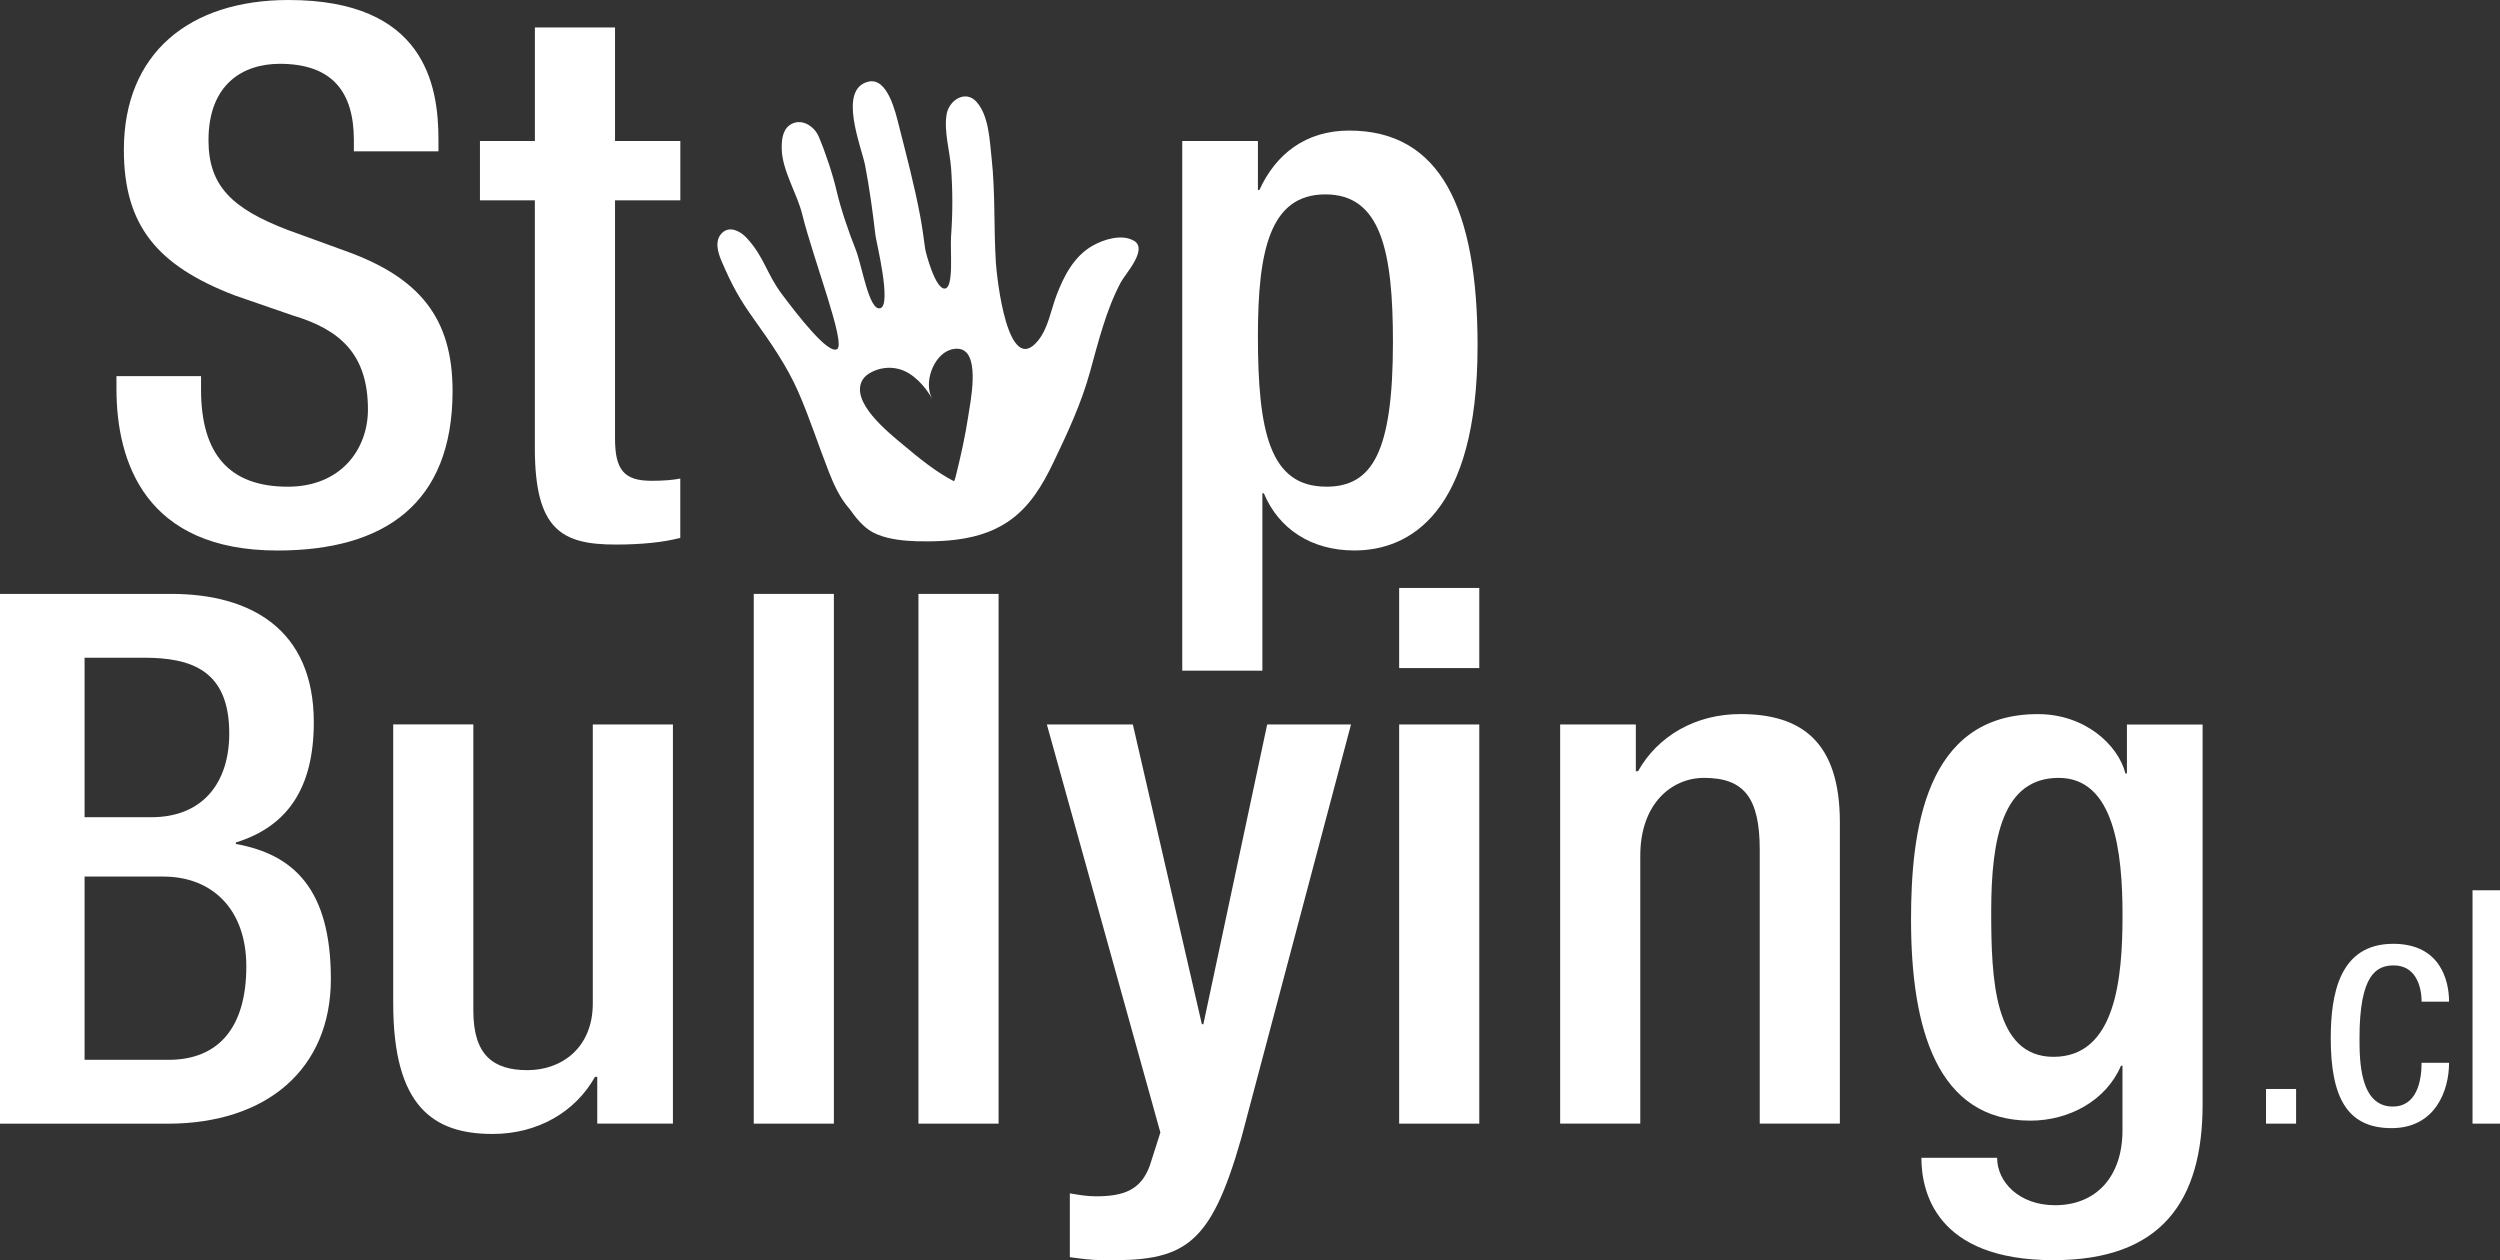
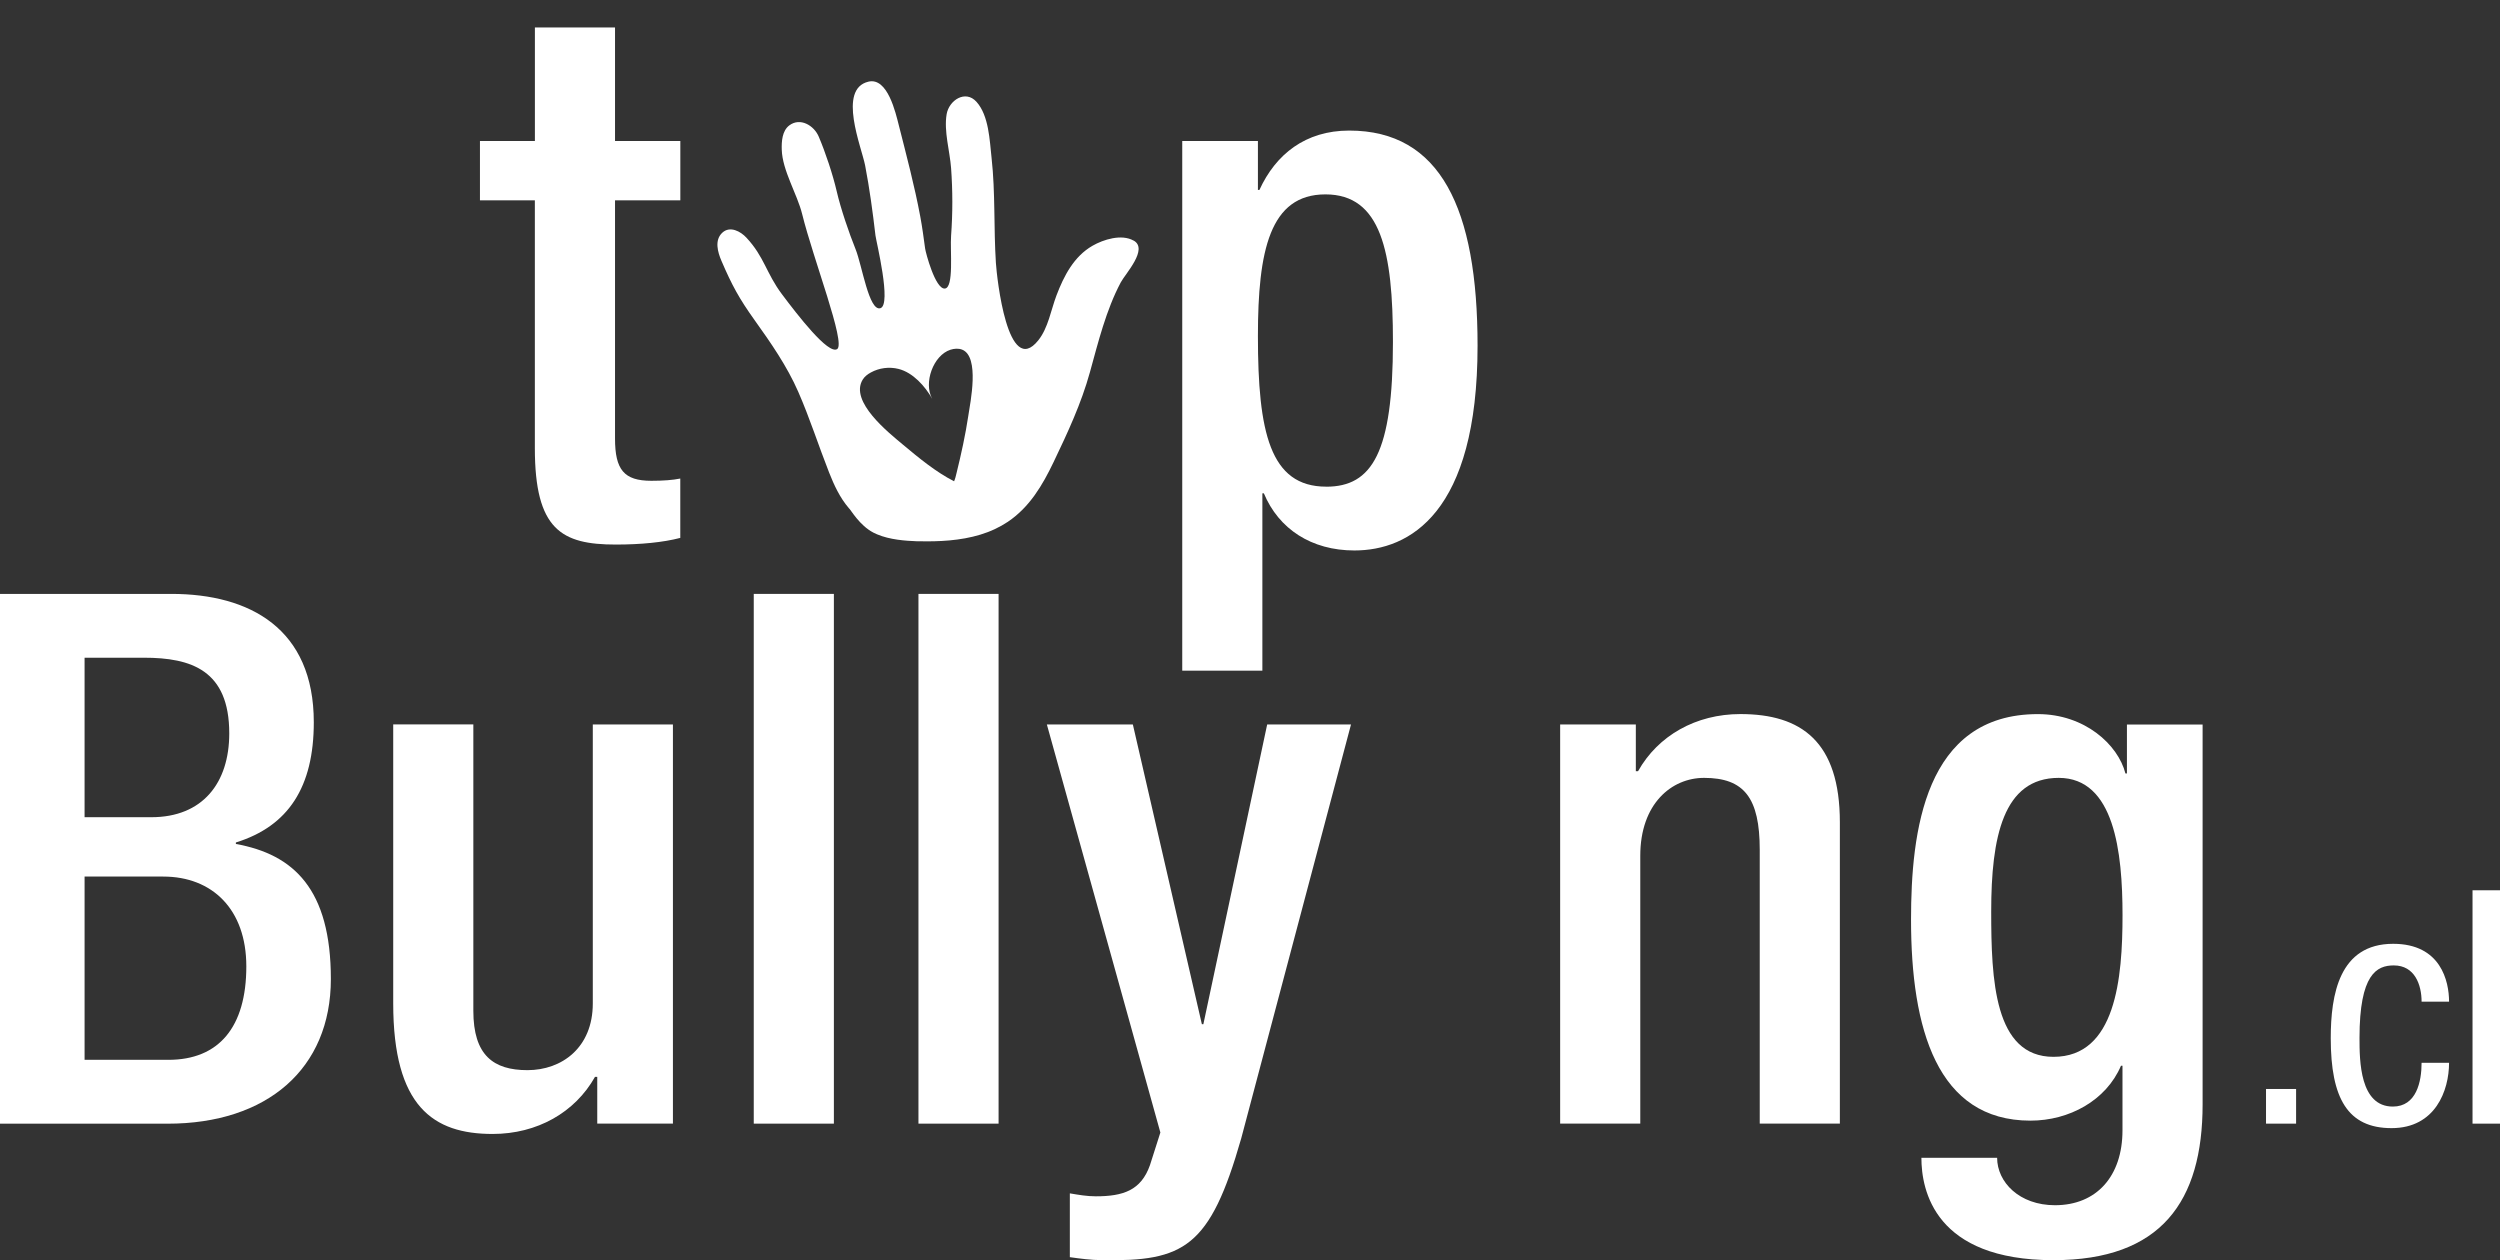
<svg xmlns="http://www.w3.org/2000/svg" id="Capa_2" data-name="Capa 2" viewBox="0 0 566.93 285.78">
  <rect x="0" y="0" width="566.93" height="285.78" fill="#333333" stroke="none" />
  <defs>
    <style>
      .cls-1 {
        fill: #fff;
      }
    </style>
  </defs>
  <g id="Layer_1" data-name="Layer 1">
    <g>
      <g>
        <path class="cls-1" d="M0,134.68H38.86c17.83,0,32.3,7.91,32.3,29.11,0,14.64-5.72,23.55-17.67,27.26v.34c13.12,2.36,21.54,10.26,21.54,30.62s-14.47,32.81-37.01,32.81H0v-120.13Zm34.32,50.64c11.61,0,17.67-7.74,17.67-19.01,0-14.3-8.58-17.16-19.35-17.16h-13.46v36.17h15.14Zm3.87,55.02c11.44,0,17.67-7.4,17.67-21.2,0-12.95-7.74-20.36-18.84-20.36H19.18v41.56h19.01Z" />
        <path class="cls-1" d="M135.43,244.2h-.5c-4.54,8.08-13.12,12.95-23.22,12.95-13.46,0-22.54-6.22-22.54-29.61v-63.26h18.17v64.94c0,10.09,4.54,13.46,12.28,13.46s14.81-5.05,14.81-15.14v-63.26h18.17v90.52h-17.16v-10.6Z" />
        <path class="cls-1" d="M170.93,134.68h18.17v120.13h-18.17v-120.13Z" />
        <path class="cls-1" d="M208.28,134.68h18.17v120.13h-18.17v-120.13Z" />
        <path class="cls-1" d="M256.9,164.29l15.65,67.97h.34l14.47-67.97h19.01l-24.9,93.88c-7.07,24.73-12.95,27.93-31.63,27.59-2.36,0-4.88-.34-7.23-.67v-14.47c2.02,.34,3.87,.67,5.89,.67,6.23,0,10.26-1.35,12.28-7.07l2.36-7.4-25.74-92.53h19.52Z" />
-         <path class="cls-1" d="M317.29,133.33h18.17v18.17h-18.17v-18.17Zm0,30.96h18.17v90.52h-18.17v-90.52Z" />
        <path class="cls-1" d="M353.8,164.29h17.16v10.6h.5c4.54-8.08,13.12-12.96,23.22-12.96,13.8,0,22.55,6.23,22.55,24.56v68.31h-18.17v-62.08c0-11.78-3.53-16.32-12.62-16.32-7.4,0-14.47,5.89-14.47,17.66v60.74h-18.17v-90.52Z" />
        <path class="cls-1" d="M452.89,262.54c0,5.55,5.05,10.77,13.12,10.77,9.42,0,15.31-6.56,15.31-16.99v-14.64h-.34c-3.37,7.91-11.78,12.45-20.52,12.45-21.2,0-27.09-20.86-27.09-45.59,0-19.85,3.03-46.6,28.77-46.6,10.6,0,18.17,6.9,19.85,13.46h.34v-11.1h17.16v86.14c0,22.04-9.42,35.33-33.82,35.33-26.92,0-29.95-15.82-29.95-23.22h17.16Zm12.79-22.88c14.13,0,15.65-17.83,15.65-32.13s-1.85-31.13-14.47-31.13-15.31,13.46-15.31,30.28c0,15.48,.67,32.98,14.13,32.98Z" />
        <g>
          <path class="cls-1" d="M513.87,246.95h6.82v7.86h-6.82v-7.86Z" />
          <path class="cls-1" d="M549.15,227.16c0-3.85-1.56-8.23-6.3-8.23-3.85,0-7.78,1.93-7.78,16.45,0,5.19,.07,15.56,7.56,15.56,5.34,0,6.52-5.63,6.52-9.93h6.23c0,6.3-3.11,14.82-13.04,14.82s-13.79-6.74-13.79-20.38c0-9.93,1.93-21.42,14.16-21.42,10.82,0,12.67,8.52,12.67,13.12h-6.23Z" />
          <path class="cls-1" d="M560.7,201.89h6.23v52.92h-6.23v-52.92Z" />
        </g>
      </g>
      <g>
-         <path class="cls-1" d="M45.59,85.3v3.03c0,14.64,6.39,22.04,19.68,22.04,12.11,0,18.17-8.58,18.17-17.5,0-12.62-6.39-18.17-17.16-21.37l-13.12-4.54c-17.5-6.73-25.07-15.82-25.07-32.98C28.09,12.11,42.9,0,65.44,0c30.79,0,33.99,19.18,33.99,31.63v2.69h-19.18v-2.52c0-10.94-4.88-17.33-16.82-17.33-8.24,0-16.15,4.54-16.15,17.33,0,10.26,5.22,15.48,18,20.36l12.95,4.71c16.99,6.06,24.4,15.31,24.4,31.8,0,25.57-15.48,36.17-39.71,36.17-29.78,0-36.51-19.85-36.51-36.68v-2.86h19.18Z" />
        <path class="cls-1" d="M108.85,31.97h12.45V6.23h18.17V31.97h14.81v13.46h-14.81v54.01c0,7.07,2.02,9.59,8.24,9.59,2.69,0,4.88-.17,6.56-.51v13.46c-3.87,1.01-8.92,1.51-14.64,1.51-12.28,0-18.34-3.36-18.34-21.87V45.43h-12.45v-13.46Z" />
        <path class="cls-1" d="M268.1,31.97h17.16v11.1h.34c3.7-8.08,10.43-13.46,20.36-13.46,20.69,0,29.11,17.67,29.11,48.79,0,38.02-15.48,46.43-27.93,46.43-9.76,0-17.16-4.88-20.53-12.95h-.34v40.21h-18.17V31.97Zm32.64,78.4c10.43,0,15.14-7.74,15.14-32.81,0-20.52-2.69-33.48-15.31-33.48s-15.31,12.79-15.31,32.13c0,21.7,2.69,34.15,15.48,34.15Z" />
        <path class="cls-1" d="M257.06,54.56c-2.73-1.55-6.84-.25-9.31,1.17-4.22,2.42-6.5,6.86-8.17,11.26-1.26,3.32-1.87,7.36-4.12,10.18-6.95,8.71-9.4-14.18-9.62-17.56-.51-7.94-.1-15.88-.98-23.81-.44-3.96-.6-9.57-3.42-12.71-2.52-2.81-6.24-.33-6.77,2.81-.65,3.89,.72,8.32,1.01,12.21,.37,5.1,.38,10.25,0,15.35-.25,3.31,.7,11.89-1.45,11.98-2.15,.08-4.31-8.14-4.44-9.09-.33-2.43-.65-4.86-1.1-7.26-1.29-6.91-3.12-13.8-4.85-20.63-.72-2.82-2.54-10.99-6.91-9.94-7.05,1.68-1.54,14.85-.74,19.02,1.01,5.25,1.72,10.54,2.34,15.85,.16,1.35,3.72,15.71,1.12,16.5-2.6,.78-4.16-9.74-5.63-13.38-1.47-3.65-3.36-9.15-4.28-13.14-.86-3.73-2.57-8.88-4.09-12.42-1.06-2.48-4.18-4.38-6.66-2.51-1.62,1.22-1.77,3.64-1.71,5.49,.13,4.74,3.51,10.08,4.63,14.63,2.52,10.23,9.95,29.27,7.94,30.6-2.01,1.34-8.99-7.72-12.55-12.47-3.54-4.73-3.97-8.43-8.02-12.78-1.34-1.45-3.74-2.75-5.48-1.14-1.82,1.69-1.04,4.42-.2,6.37,2.38,5.55,4.04,8.59,7.53,13.47,3.69,5.16,7.34,10.41,9.89,16.24,2.62,5.98,4.6,12.22,6.99,18.29,1.13,2.87,2.45,5.72,4.47,8.08,.22,.15,.83,1.17,1.81,2.35,.93,1.12,2.19,2.39,3.78,3.22,.26,.14,.54,.27,.82,.38,2.89,1.23,6.47,1.48,8.93,1.57,.02,0,.04,0,.05,0,.55,.02,1.05,.03,1.46,.04l-1.37-.04c.07,0,.13,0,.2,0,.02,0,.04,0,.07,0,.02,0,.04,0,.07,0,4.64,.12,9.54-.13,14.03-1.5,1.12-.34,2.21-.75,3.27-1.25,1.01-.47,1.99-1.02,2.94-1.65,4.95-3.33,7.87-8.3,10.39-13.56,3.19-6.66,6.27-13.26,8.24-20.39,1.88-6.79,3.66-14.09,6.99-20.35,1.06-1.99,6.31-7.56,2.93-9.48Zm-37.48,39.76c-.66,4.37-1.61,8.69-2.67,12.98-.15,.63-.29,1.26-.55,1.84-4.09-2.07-8.08-5.36-11.59-8.3-3.2-2.68-12.18-9.77-9.14-14.74,.43-.71,1.12-1.23,1.85-1.63,1.89-1.04,4.18-1.34,6.28-.81,3.28,.82,6.05,3.94,7.65,6.8-2.04-3.64,.24-9.9,4.13-11.15,.86-.27,1.81-.35,2.65-.02,4.03,1.61,1.85,11.97,1.39,15.03Z" />
      </g>
    </g>
  </g>
</svg>